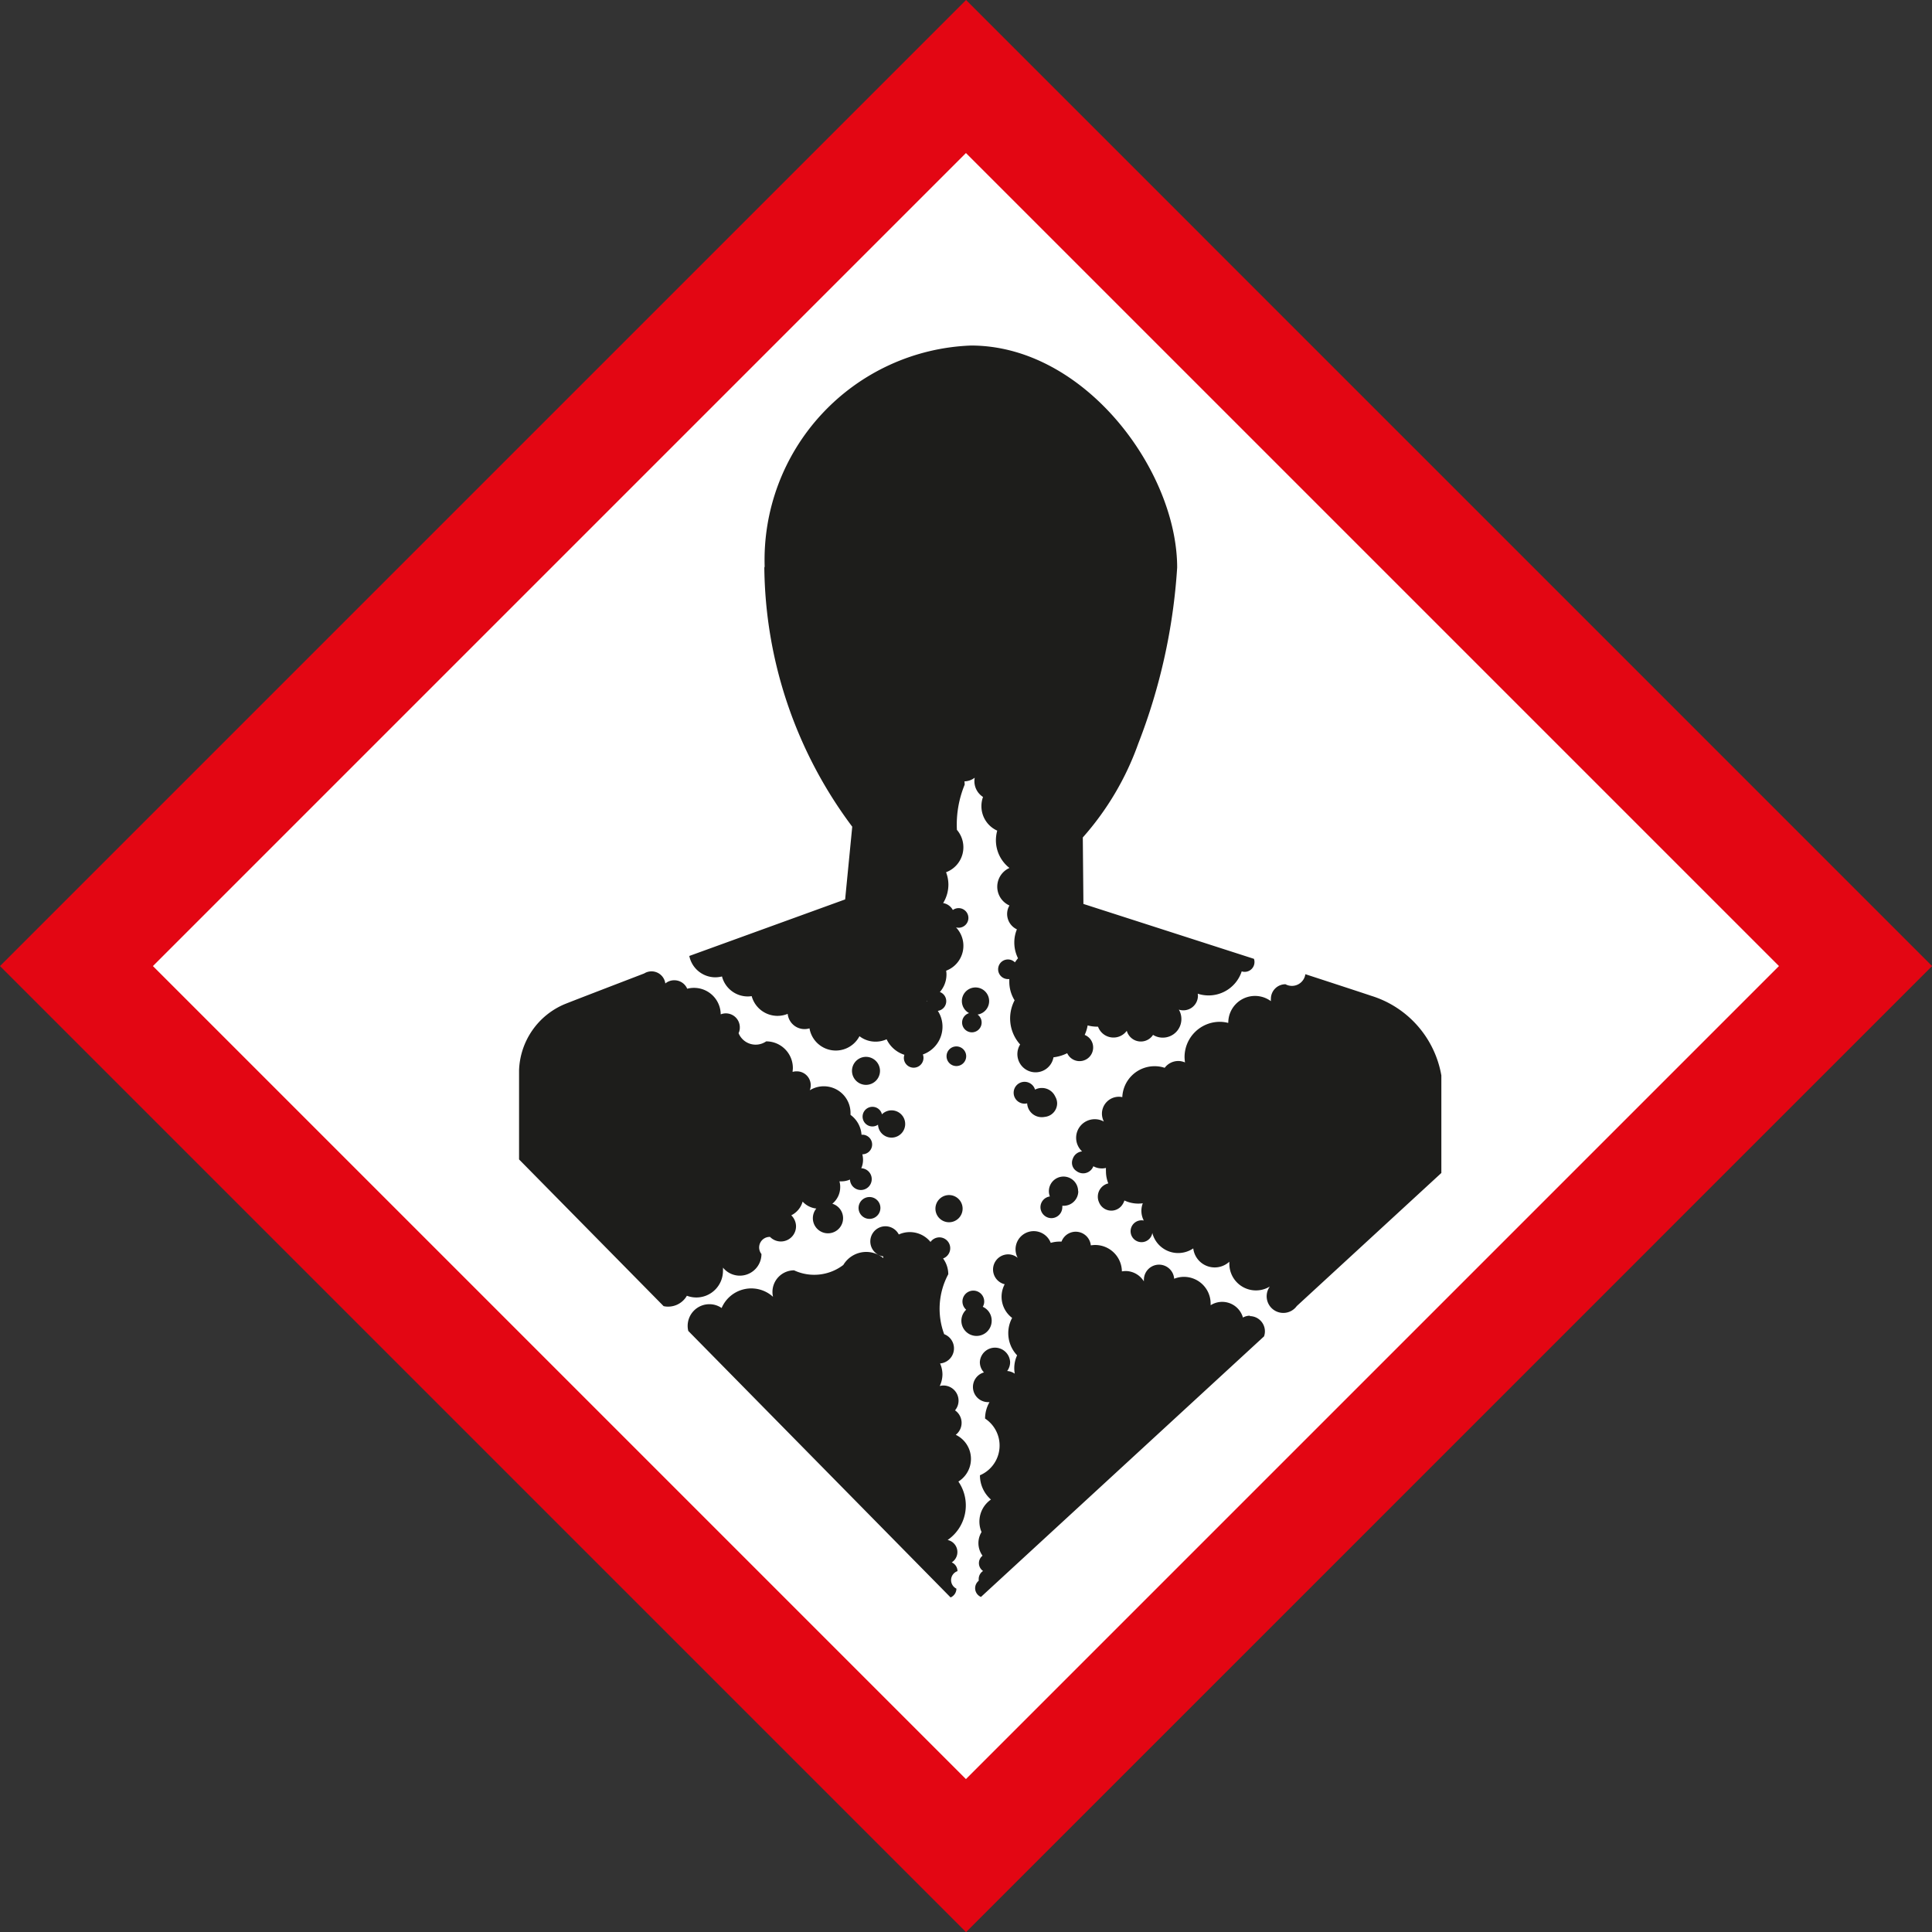
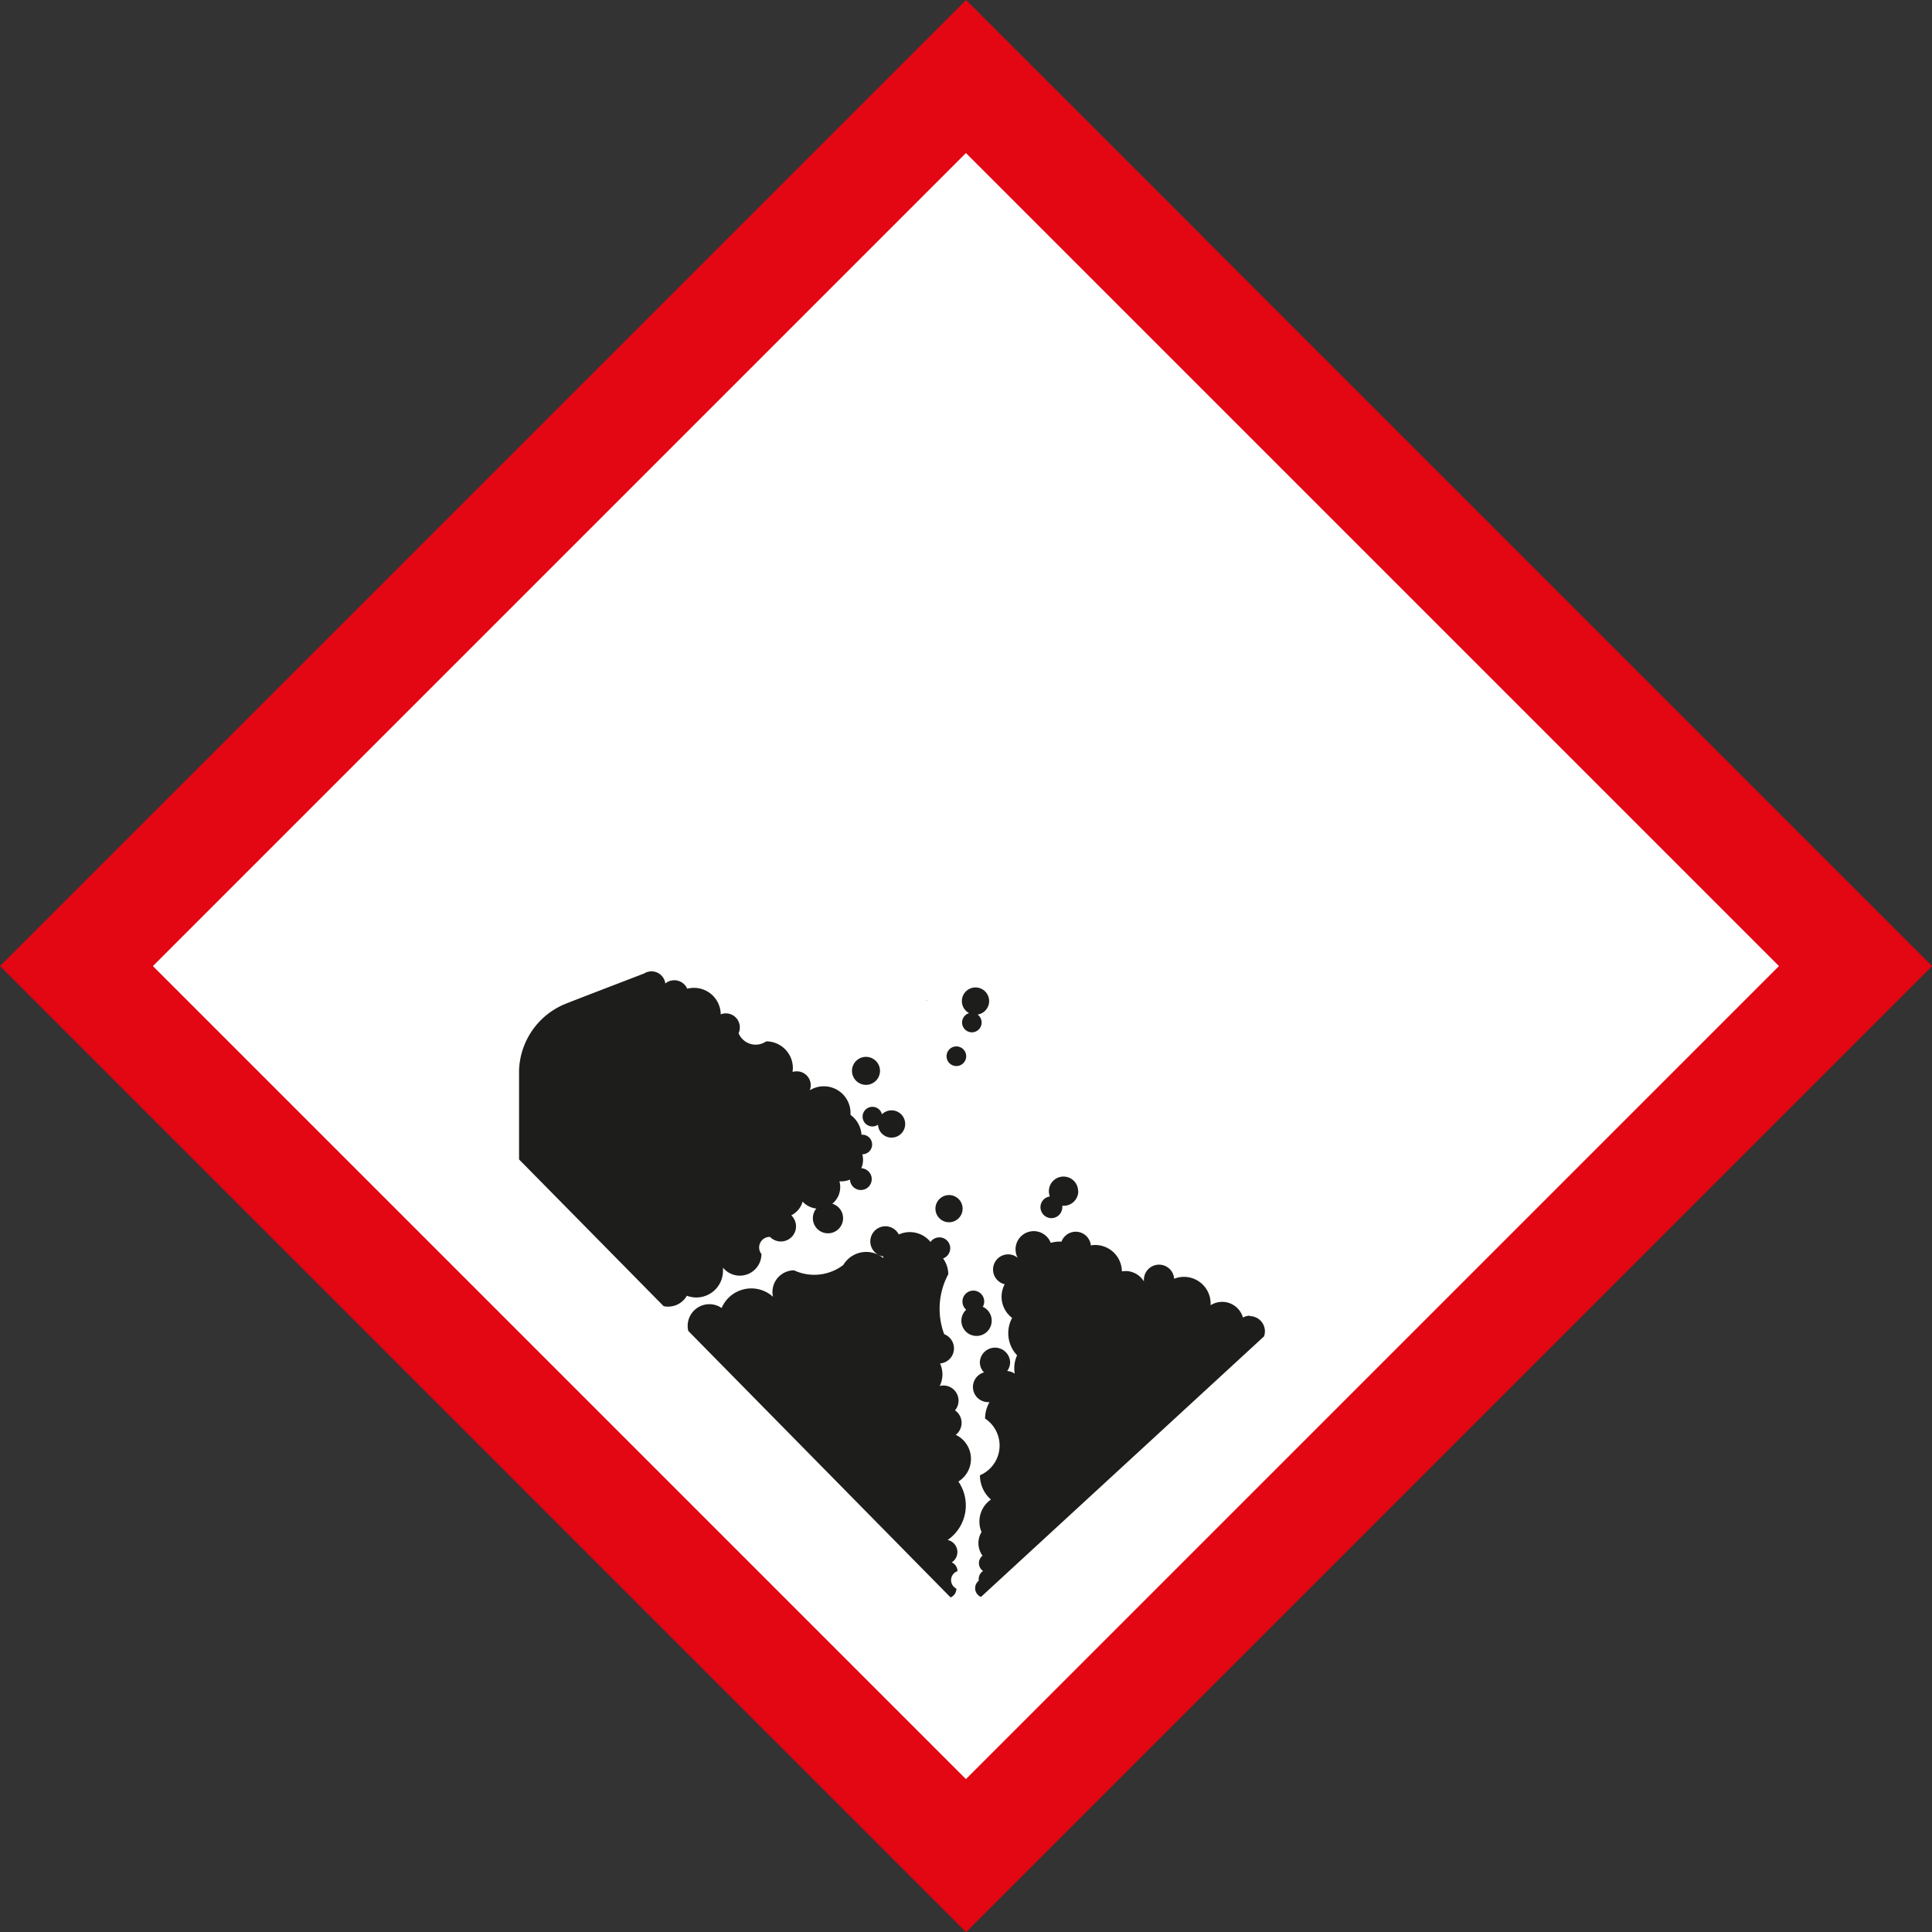
<svg xmlns="http://www.w3.org/2000/svg" width="47.051" height="47.054" viewBox="0 0 47.051 47.054">
  <rect x="0" y="0" width="47.051" height="47.054" fill="#333333" stroke="none" />
  <g id="health-hazard" transform="translate(-376.473 -226.619)">
    <rect id="Rectangle_4" data-name="Rectangle 4" width="30.328" height="30.927" transform="translate(378.512 250.104) rotate(-45)" fill="#fff" />
    <path id="Path_24" data-name="Path 24" d="M399.044,250.973l-.018.006.016.008Z" fill="#1d1d1b" />
    <path id="Path_25" data-name="Path 25" d="M376.473,250.146,400,273.673l23.526-23.527L400,226.619Zm43.324,0-19.8,19.8c-1.629-1.63-18.167-18.168-19.8-19.8l19.8-19.8,19.8,19.8" fill="#e30613" />
    <path id="Path_26" data-name="Path 26" d="M397.563,252.357a.341.341,0,1,0,.341.341.342.342,0,0,0-.341-.341" fill="#1d1d1b" />
    <path id="Path_27" data-name="Path 27" d="M402.729,255.63a.356.356,0,1,0-.688.127.265.265,0,0,0-.229.262.269.269,0,0,0,.257.266h.009a.267.267,0,0,0,.266-.266.207.207,0,0,0,0-.035l.032,0a.356.356,0,0,0,.357-.356" fill="#1d1d1b" />
    <path id="Path_28" data-name="Path 28" d="M399.254,256.055a.331.331,0,1,0,.331-.332.332.332,0,0,0-.331.332" fill="#1d1d1b" />
    <path id="Path_29" data-name="Path 29" d="M398.186,254.324a.332.332,0,1,0-.235-.567.236.236,0,0,0-.23-.183.239.239,0,1,0,.135.435.33.33,0,0,0,.33.315" fill="#1d1d1b" />
-     <path id="Path_30" data-name="Path 30" d="M401.843,253.115a.348.348,0,0,0-.163.04.266.266,0,1,0-.254.342.257.257,0,0,0,.062-.008.355.355,0,0,0,.355.337.38.38,0,0,0,.075-.007.333.333,0,0,0,.3-.329.329.329,0,0,0-.046-.165.356.356,0,0,0-.324-.21" fill="#1d1d1b" />
    <path id="Path_31" data-name="Path 31" d="M400.562,251a.332.332,0,1,0-.488.292.239.239,0,0,0,.067.468.239.239,0,0,0,.139-.433.331.331,0,0,0,.282-.327" fill="#1d1d1b" />
-     <path id="Path_32" data-name="Path 32" d="M397.648,255.771a.266.266,0,1,0,.266.266.265.265,0,0,0-.266-.266" fill="#1d1d1b" />
    <path id="Path_33" data-name="Path 33" d="M399.525,252.343a.239.239,0,1,0,.24-.24.239.239,0,0,0-.24.24" fill="#1d1d1b" />
    <path id="Path_34" data-name="Path 34" d="M400.624,258.78a.368.368,0,0,0-.217-.336.25.25,0,0,0,.035-.129.265.265,0,1,0-.439.2.369.369,0,1,0,.621.268" fill="#1d1d1b" />
    <path id="Path_35" data-name="Path 35" d="M399.743,261.566a.369.369,0,0,0-.012-.6.363.363,0,0,0,.086-.235.369.369,0,0,0-.368-.37.383.383,0,0,0-.09.012.671.671,0,0,0,.066-.282.663.663,0,0,0-.058-.267.369.369,0,0,0,.1-.713,1.778,1.778,0,0,1,.1-1.46.653.653,0,0,0-.127-.384.265.265,0,0,0-.089-.514.268.268,0,0,0-.217.112.649.649,0,0,0-.772-.182.367.367,0,0,0-.324-.2.369.369,0,0,0-.055.734c0,.013,0,.027,0,.041a.643.643,0,0,0-.414-.15.651.651,0,0,0-.558.317,1.166,1.166,0,0,1-1.2.131.527.527,0,0,0-.526.527.508.508,0,0,0,.014.118.786.786,0,0,0-1.252.273.518.518,0,0,0-.3-.093.528.528,0,0,0-.527.527.513.513,0,0,0,.015.124l6.388,6.49a.233.233,0,0,0,.142-.214.231.231,0,0,1,.026-.426.232.232,0,0,0-.14-.213.3.3,0,0,0-.1-.546,1.022,1.022,0,0,0,.262-1.423.65.65,0,0,0-.074-1.143" fill="#1d1d1b" />
    <path id="Path_36" data-name="Path 36" d="M406.917,258.661a.344.344,0,0,0-.174.045.525.525,0,0,0-.787-.3.266.266,0,0,0,0-.04.65.65,0,0,0-.65-.651.643.643,0,0,0-.238.046.369.369,0,0,0-.737.018.374.374,0,0,0,0,.047.528.528,0,0,0-.448-.253.625.625,0,0,0-.088.009.651.651,0,0,0-.651-.643.745.745,0,0,0-.106.009.369.369,0,0,0-.713-.092c-.016,0-.032,0-.049,0a.784.784,0,0,0-.214.031.443.443,0,0,0-.857.157.461.461,0,0,0,.052.208.361.361,0,0,0-.234-.085.369.369,0,0,0-.082.728.646.646,0,0,0,.181.82.769.769,0,0,0-.094.372.782.782,0,0,0,.215.539.747.747,0,0,0-.057.447.368.368,0,0,0-.185-.065.36.36,0,0,0,.072-.219.369.369,0,0,0-.737,0,.362.362,0,0,0,.1.253.369.369,0,0,0,.1.724.2.2,0,0,0,.035,0,.8.8,0,0,0-.108.4.787.787,0,0,1-.125,1.381.784.784,0,0,0,.268.591.653.653,0,0,0-.229.792.515.515,0,0,0-.076.27.525.525,0,0,0,.1.306.231.231,0,0,0,.013.372.233.233,0,0,0-.106.195.325.325,0,0,0,0,.043.234.234,0,0,0-.087.181.231.231,0,0,0,.142.213l6.894-6.346a.37.37,0,0,0-.348-.493" fill="#1d1d1b" />
-     <path id="Path_37" data-name="Path 37" d="M406.381,251.53v0a.821.821,0,0,0-.2-.026.859.859,0,0,0-.86.859,1.1,1.1,0,0,0,.011.13.409.409,0,0,0-.164-.035.416.416,0,0,0-.331.166.773.773,0,0,0-.246-.039.786.786,0,0,0-.786.753.386.386,0,0,0-.084-.009.413.413,0,0,0-.412.413.435.435,0,0,0,.047.191.443.443,0,0,0-.221-.057.452.452,0,0,0-.309.784v0a.266.266,0,0,0-.226.177.249.249,0,0,0-.021.1.241.241,0,0,0,.108.2.276.276,0,0,0,.164.057.267.267,0,0,0,.249-.173.414.414,0,0,0,.207.053.363.363,0,0,0,.1-.012.776.776,0,0,0,0,.083.79.79,0,0,0,.057.294.331.331,0,0,0-.255.323.312.312,0,0,0,.028.134.322.322,0,0,0,.571.059.363.363,0,0,0,.048-.1.8.8,0,0,0,.338.076.813.813,0,0,0,.11-.008.511.511,0,0,0,.024.42.317.317,0,0,0-.054-.005.266.266,0,1,0,.262.307.65.65,0,0,0,.63.49.658.658,0,0,0,.367-.113.526.526,0,0,0,.879.324.357.357,0,0,0,0,.047.648.648,0,0,0,.986.557.405.405,0,1,0,.656.476h0l3.521-3.241v-2.375a2.474,2.474,0,0,0-1.712-1.941c-.21-.072-1.6-.525-1.6-.525a.33.33,0,0,1-.484.245.354.354,0,0,0-.355.356.258.258,0,0,0,0,.056.651.651,0,0,0-1.038.522" fill="#1d1d1b" />
-     <path id="Path_38" data-name="Path 38" d="M395.087,240.417a10.693,10.693,0,0,0,2.141,6.335l-.173,1.771L393.26,249.9a.649.649,0,0,0,.636.52.694.694,0,0,0,.16-.021.649.649,0,0,0,.629.487.586.586,0,0,0,.094-.008.652.652,0,0,0,.877.432.413.413,0,0,0,.41.371.426.426,0,0,0,.121-.018.65.65,0,0,0,1.217.191.64.64,0,0,0,.393.133.648.648,0,0,0,.268-.058.721.721,0,0,0,.433.378.262.262,0,0,0-.013.075.239.239,0,1,0,.478,0,.223.223,0,0,0-.015-.083.717.717,0,0,0,.478-.675.7.7,0,0,0-.114-.387.238.238,0,0,0,.05-.459.649.649,0,0,0,.161-.427.565.565,0,0,0-.008-.092.648.648,0,0,0,.24-1.055.266.266,0,0,0,.063.009.239.239,0,0,0,0-.478.244.244,0,0,0-.14.046.33.33,0,0,0-.236-.169.868.868,0,0,0,.128-.451.856.856,0,0,0-.057-.3.649.649,0,0,0,.264-1.032,2.55,2.55,0,0,1,.189-1.1.441.441,0,0,0-.006-.081.434.434,0,0,0,.251-.089.41.41,0,0,0-.008.086.458.458,0,0,0,.21.383.645.645,0,0,0-.039.22.652.652,0,0,0,.385.6.892.892,0,0,0-.032.233.855.855,0,0,0,.33.676.5.5,0,0,0,0,.914.4.4,0,0,0-.057.207.416.416,0,0,0,.238.374.835.835,0,0,0-.063.321.86.86,0,0,0,.09.383,1.018,1.018,0,0,0-.075.1.239.239,0,1,0-.17.407c.011,0,.022,0,.033,0,0,.022,0,.044,0,.066a.854.854,0,0,0,.129.451.948.948,0,0,0,.135,1.076.443.443,0,1,0,.812.312,1,1,0,0,0,.334-.1.331.331,0,0,0,.632-.139.328.328,0,0,0-.206-.306.933.933,0,0,0,.072-.232.879.879,0,0,0,.225.031l.028,0a.4.4,0,0,0,.7.1.355.355,0,0,0,.64.1.44.44,0,0,0,.237.067.452.452,0,0,0,.453-.453.444.444,0,0,0-.062-.229.356.356,0,0,0,.465-.339.41.41,0,0,0-.005-.049.848.848,0,0,0,1.071-.544.209.209,0,0,0,.072.012.238.238,0,0,0,.239-.239.229.229,0,0,0-.013-.078l-.363-.117-3.79-1.22-.015-1.619a6.946,6.946,0,0,0,1.35-2.284,14.3,14.3,0,0,0,.948-4.288c0-2.356-2.249-5.409-5.022-5.408a5.225,5.225,0,0,0-5.023,5.408m3.957,10.556,0,.014-.016-.009.018,0" fill="#1d1d1b" />
    <path id="Path_39" data-name="Path 39" d="M394.08,257.566a.635.635,0,0,0,0-.076.527.527,0,0,0,.937-.331.257.257,0,0,1,.209-.417.369.369,0,0,0,.633-.257.378.378,0,0,0-.116-.269.532.532,0,0,0,.277-.334.526.526,0,0,0,.333.169.373.373,0,0,0-.084.236.368.368,0,1,0,.474-.353.522.522,0,0,0,.192-.406.449.449,0,0,0-.019-.139l.049,0a.517.517,0,0,0,.208-.044.265.265,0,1,0,.275-.275.516.516,0,0,0,.043-.208.582.582,0,0,0-.017-.132.238.238,0,1,0,0-.477l-.02,0a.653.653,0,0,0-.268-.483c0-.014,0-.03,0-.046a.65.65,0,0,0-.992-.553.338.338,0,0,0-.318-.461.3.3,0,0,0-.1.014c0-.031.006-.062.006-.094a.649.649,0,0,0-.65-.65.449.449,0,0,1-.672-.2.306.306,0,0,0,.03-.141.34.34,0,0,0-.34-.341.347.347,0,0,0-.125.024.65.65,0,0,0-.65-.645.64.64,0,0,0-.166.021.34.34,0,0,0-.315-.206.336.336,0,0,0-.218.078.339.339,0,0,0-.515-.244c-.9.346-1.651.634-1.937.748a1.814,1.814,0,0,0-1.11,1.609v2.172l3.52,3.573a.46.46,0,0,0,.111.012.525.525,0,0,0,.456-.265.649.649,0,0,0,.879-.608" fill="#1d1d1b" />
  </g>
</svg>